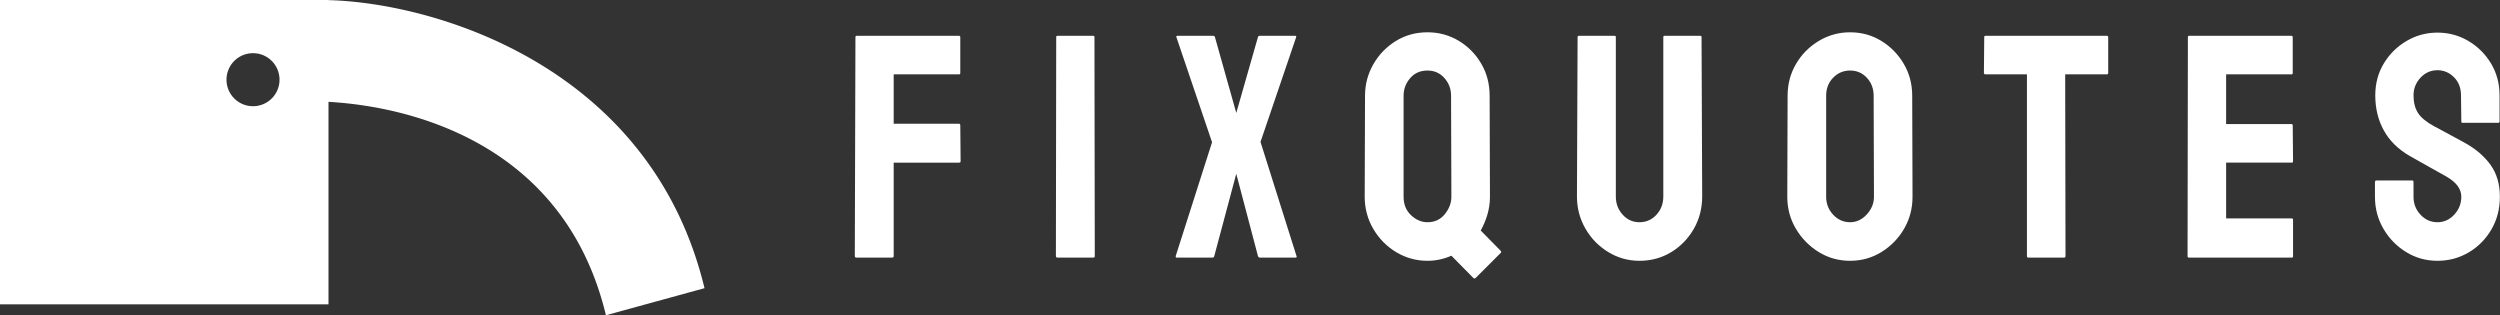
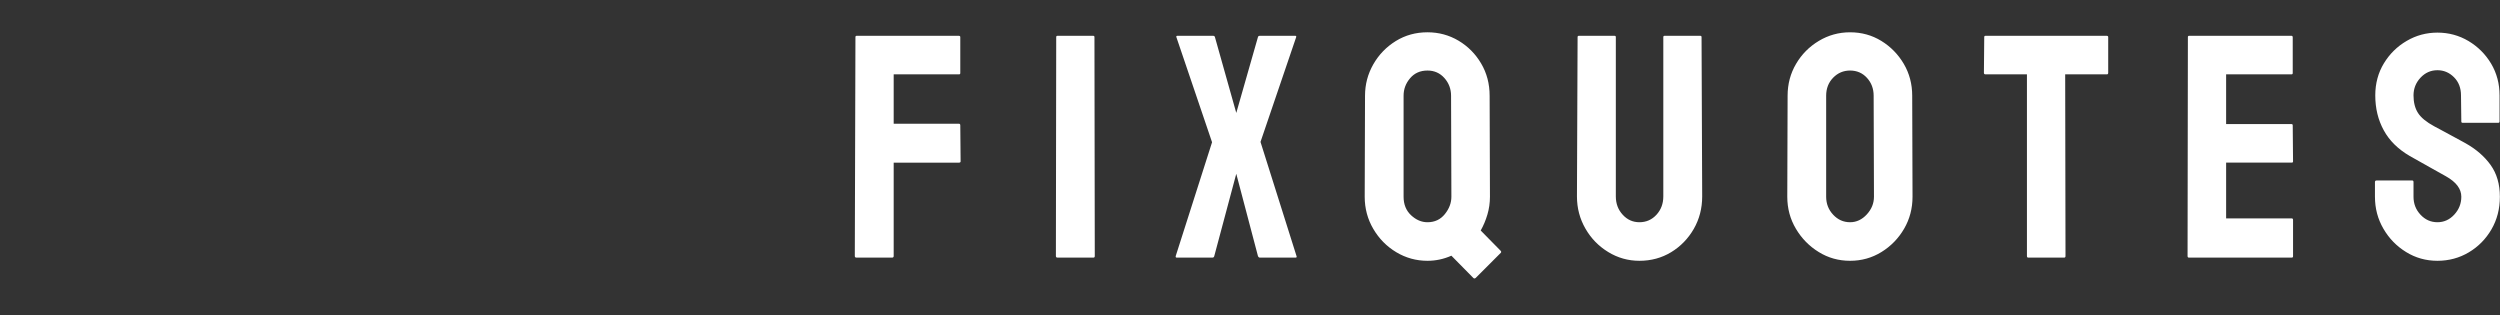
<svg xmlns="http://www.w3.org/2000/svg" xml:space="preserve" width="1054.875" height="133.003" viewBox="0 0 1054.875 133.003">
  <rect x="0" y="0" width="1054.875" height="133.003" fill="#333333" stroke="none" />
  <rect width="1280" height="1024" x="-640" y="-512" fill="none" paint-order="stroke" rx="0" ry="0" style="opacity:1;fill:#fff;fill-opacity:0;fill-rule:nonzero;stroke:none;stroke-width:0;stroke-linecap:butt;stroke-linejoin:miter;stroke-miterlimit:4;stroke-dasharray:none;stroke-dashoffset:0" transform="translate(526.51 65.344)" />
-   <path d="M0 0a4.24 4.24 0 0 1-4.24 4.251A4.235 4.235 0 0 1-8.48 0a4.23 4.23 0 0 1 4.24-4.229A4.237 4.237 0 0 1 0 0m67.976-33.338-15.768-4.328C44.617-6.055 13.473-3.886 7.833-3.528v-32.391h-52.551V12.76H7.833v-.022C25 12.283 59.44 2.1 67.976-33.338" paint-order="stroke" style="opacity:1;fill:#fff;fill-rule:nonzero;stroke:none;stroke-width:1;stroke-linecap:butt;stroke-linejoin:miter;stroke-miterlimit:4;stroke-dasharray:none;stroke-dashoffset:0" transform="matrix(2.638 0 0 -2.638 117.947 33.656)" />
  <path d="M10.99 0H3.15Q2.8 0 2.8-.35l.14-48.09q0-.28.28-.28h22.4q.35 0 .35.28v7.91q0 .28-.28.28H11.34v10.85h14.35q.28 0 .28.35l.07 7.91q0 .28-.35.28H11.34V-.35q0 .35-.35.35m44.24 0h-7.91q-.35 0-.35-.35l.07-48.09q0-.28.28-.28h7.84q.28 0 .28.28l.07 48.09q0 .35-.28.35m26.11 0H73.5q-.28 0-.21-.35l7.98-24.99-7.84-23.1q-.07-.28.21-.28h7.84q.35 0 .42.28l4.69 16.66 4.76-16.66q.07-.28.42-.28h7.77q.28 0 .21.28l-7.84 23.03L99.82-.35q.14.35-.21.35h-7.84q-.28 0-.42-.35l-4.76-18.06L81.76-.35q-.07.35-.42.35m57.33 4.48-4.83-4.9Q131.32.7 128.59.7q-3.71 0-6.86-1.89t-5.04-5.11-1.89-7.07l.07-22.19q0-3.71 1.82-6.9 1.82-3.18 4.94-5.11 3.11-1.92 6.96-1.92 3.71 0 6.83 1.85 3.11 1.86 4.96 5.01 1.86 3.15 1.86 7.07l.07 22.19q0 2.03-.56 3.92t-1.47 3.5l4.34 4.41q.28.28.07.49l-5.53 5.53q-.28.21-.49 0M128.59-7.77q2.38 0 3.82-1.79 1.43-1.78 1.43-3.81l-.07-22.19q0-2.24-1.47-3.89-1.47-1.64-3.71-1.64-2.38 0-3.81 1.68-1.44 1.68-1.44 3.85v22.19q0 2.52 1.64 4.06 1.65 1.54 3.61 1.54M175.14.7q-3.71 0-6.86-1.93-3.15-1.92-5-5.14-1.86-3.22-1.86-7.07l.14-35q0-.28.28-.28h7.84q.28 0 .28.28v35q0 2.38 1.51 4.02 1.5 1.65 3.67 1.65 2.24 0 3.75-1.65 1.5-1.64 1.5-4.02v-35q0-.28.28-.28h7.84q.28 0 .28.28l.14 35q0 3.92-1.85 7.14-1.86 3.22-4.97 5.11Q178.99.7 175.14.7m46.27 0q-3.78 0-6.89-1.93-3.12-1.92-5.01-5.11-1.89-3.18-1.89-7.03l.07-22.19q0-3.85 1.86-7 1.85-3.15 5-5.04t6.86-1.89q3.78 0 6.86 1.89t4.94 5.04q1.85 3.15 1.85 7l.07 22.19q0 3.85-1.85 7.03-1.86 3.19-4.97 5.11Q225.19.7 221.41.7m0-8.47q2.1 0 3.68-1.72 1.57-1.71 1.57-3.88l-.07-22.19q0-2.31-1.47-3.92t-3.71-1.61q-2.17 0-3.71 1.57-1.54 1.58-1.54 3.96v22.19q0 2.31 1.54 3.95 1.54 1.65 3.71 1.65M268.45 0h-7.91q-.28 0-.28-.35v-39.9h-9.1q-.35 0-.35-.35l.07-7.84q0-.28.28-.28h26.6q.35 0 .35.28v7.84q0 .35-.28.35h-9.17l.07 39.9q0 .35-.28.35m49.98 0h-22.61q-.28 0-.28-.35l.07-48.09q0-.28.28-.28h22.47q.28 0 .28.35v7.84q0 .28-.28.28h-14.35v10.92h14.35q.28 0 .28.28l.07 7.91q0 .28-.28.28h-14.42v12.25h14.42q.28 0 .28.35v7.98q0 .28-.28.28m31.99.7q-3.78 0-6.89-1.93-3.12-1.92-4.97-5.11-1.86-3.18-1.86-7.03v-3.22q0-.35.35-.35h7.84q.28 0 .28.35v3.22q0 2.31 1.54 3.95 1.54 1.65 3.71 1.65t3.71-1.68 1.54-3.92q0-2.59-3.36-4.48-1.12-.63-3.5-1.96t-4.48-2.52q-3.85-2.24-5.7-5.64-1.86-3.39-1.86-7.66 0-3.92 1.89-7.04 1.89-3.11 5.01-4.93 3.11-1.82 6.75-1.82 3.71 0 6.83 1.85 3.11 1.86 4.97 4.97 1.85 3.12 1.85 6.97v5.74q0 .28-.28.28h-7.84q-.28 0-.28-.28l-.07-5.74q0-2.45-1.54-3.99t-3.64-1.54q-2.17 0-3.71 1.64-1.54 1.65-1.54 3.89 0 2.31.98 3.85t3.57 2.94q.35.21 1.37.73 1.01.53 2.2 1.19 1.19.67 2.14 1.16.94.49 1.15.63 3.5 1.96 5.53 4.79 2.03 2.84 2.03 6.97 0 3.99-1.85 7.17-1.86 3.19-4.97 5.04Q354.2.7 350.42.7" paint-order="stroke" style="opacity:1;fill:#fff;fill-rule:nonzero;stroke:none;stroke-width:0;stroke-linecap:butt;stroke-linejoin:miter;stroke-miterlimit:4;stroke-dasharray:none;stroke-dashoffset:0" transform="translate(355.306 108.697)scale(1.921)" />
</svg>